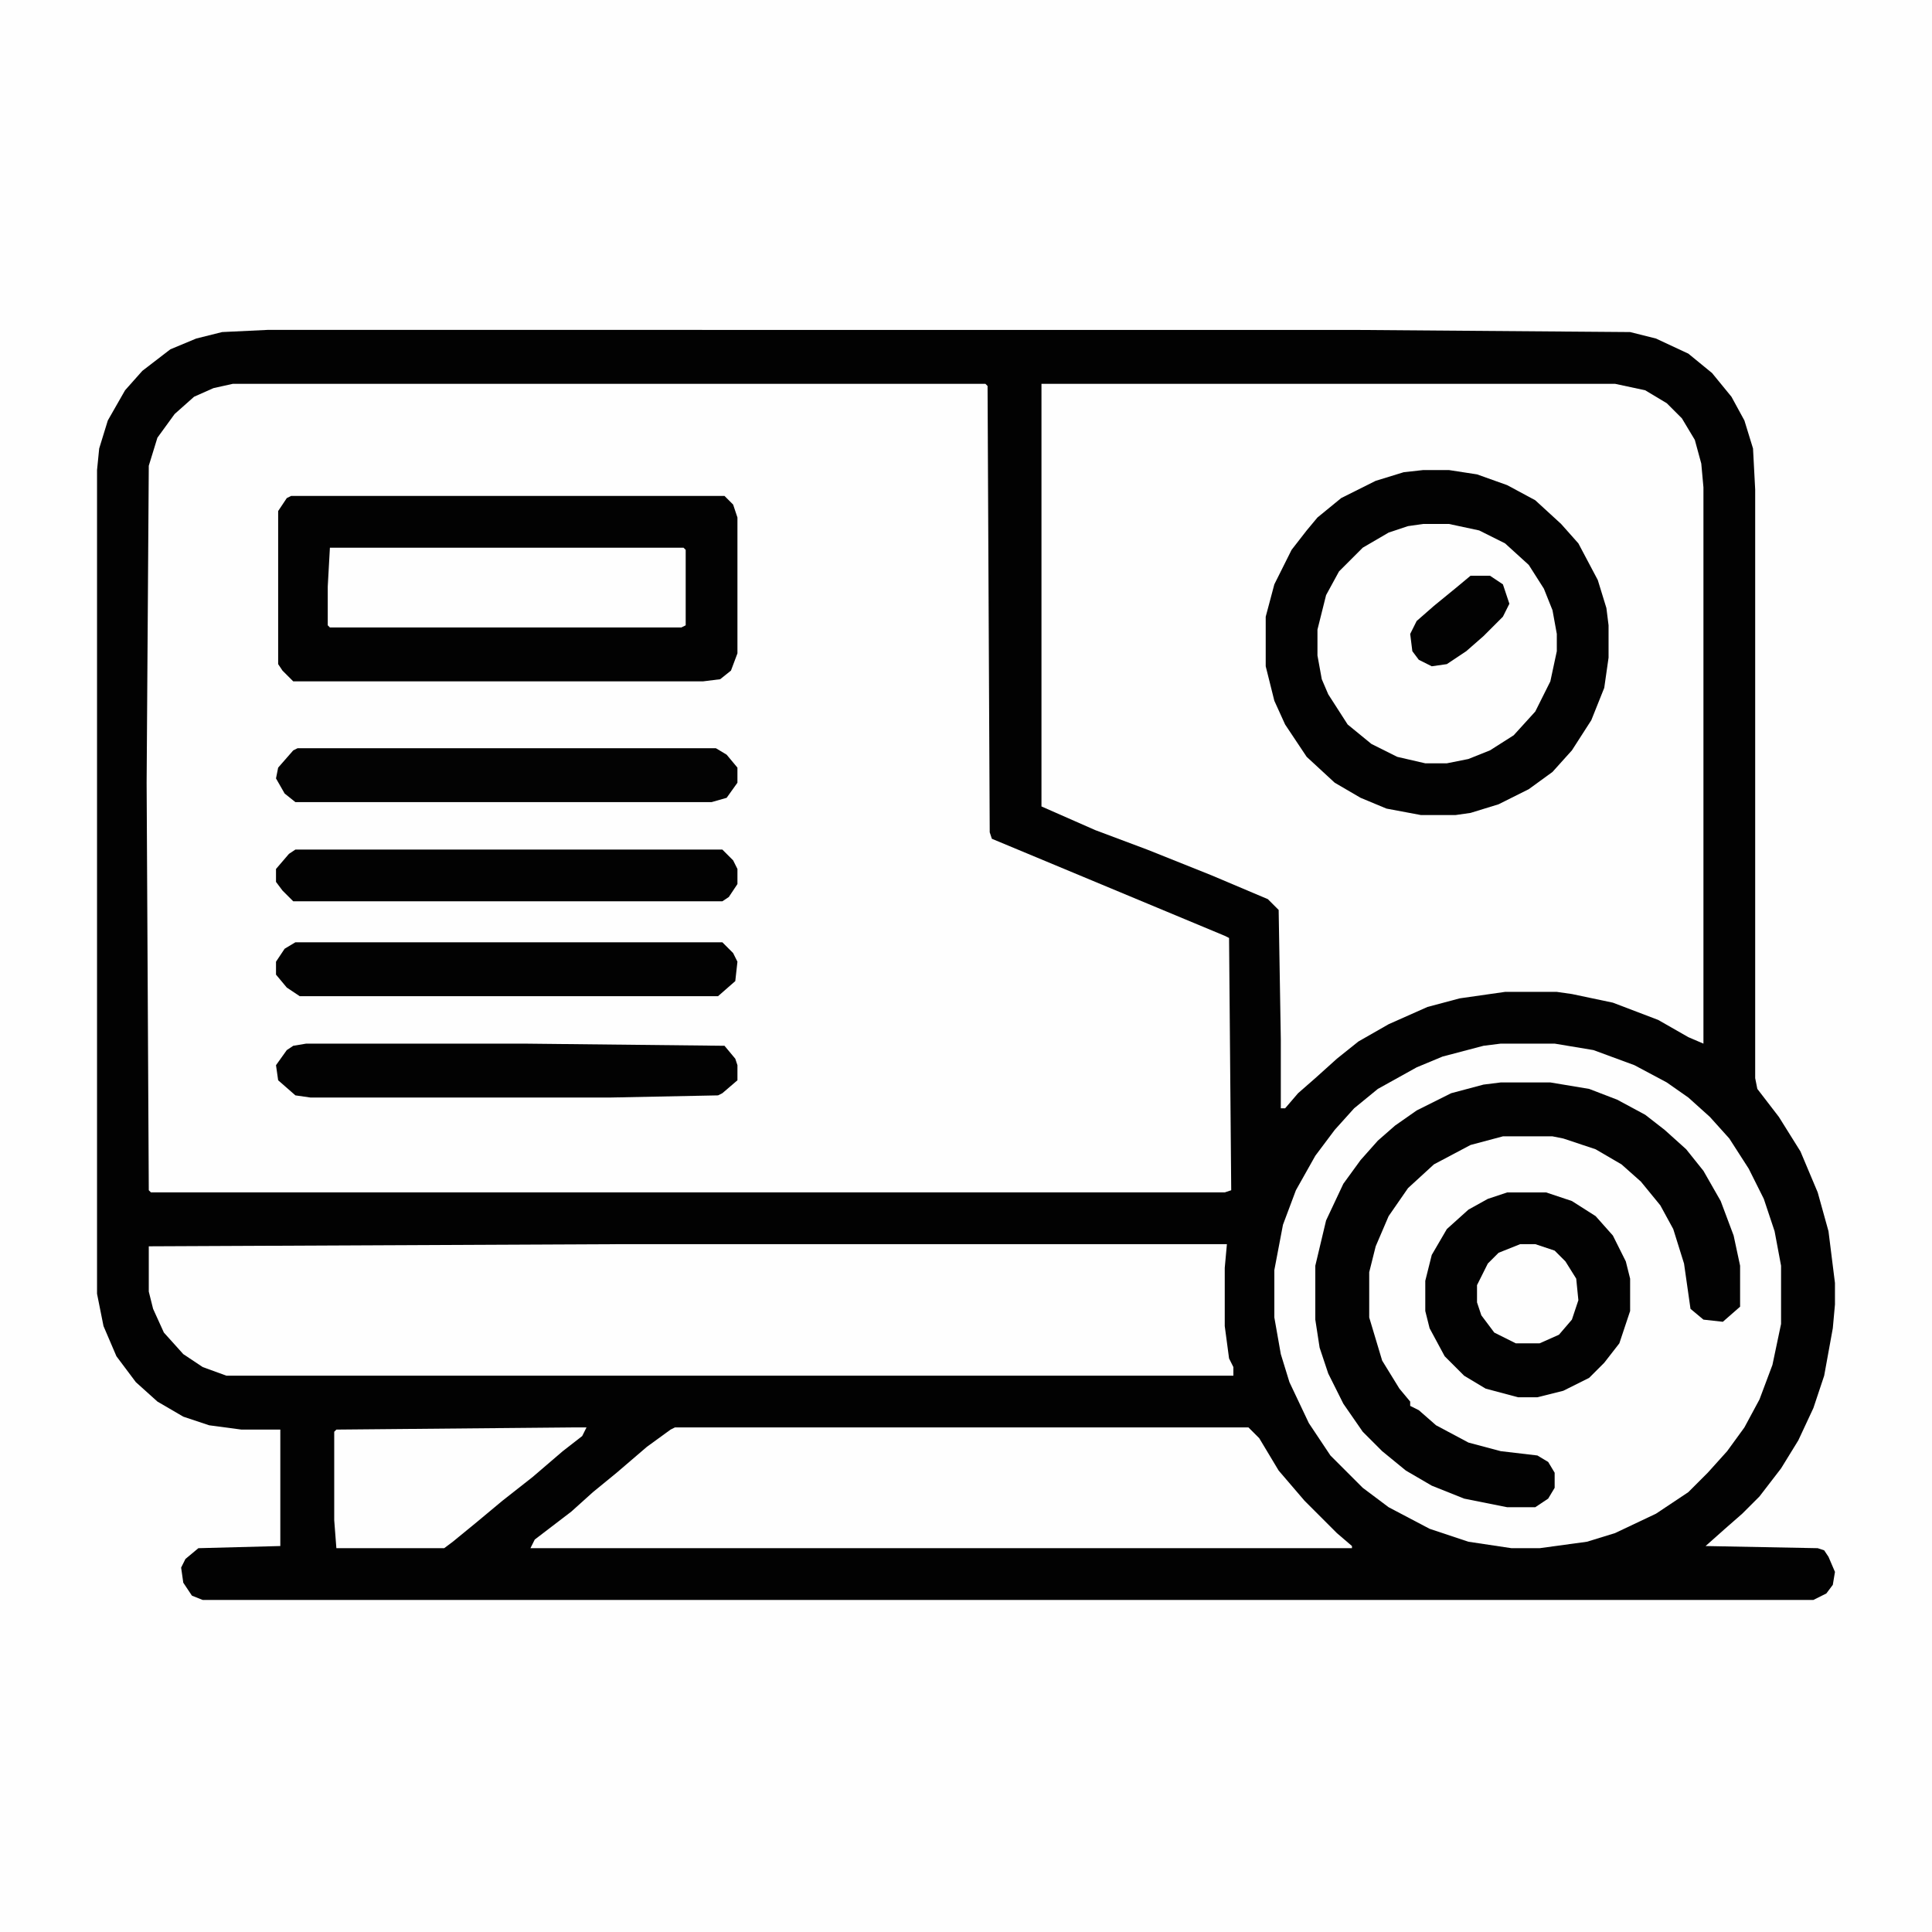
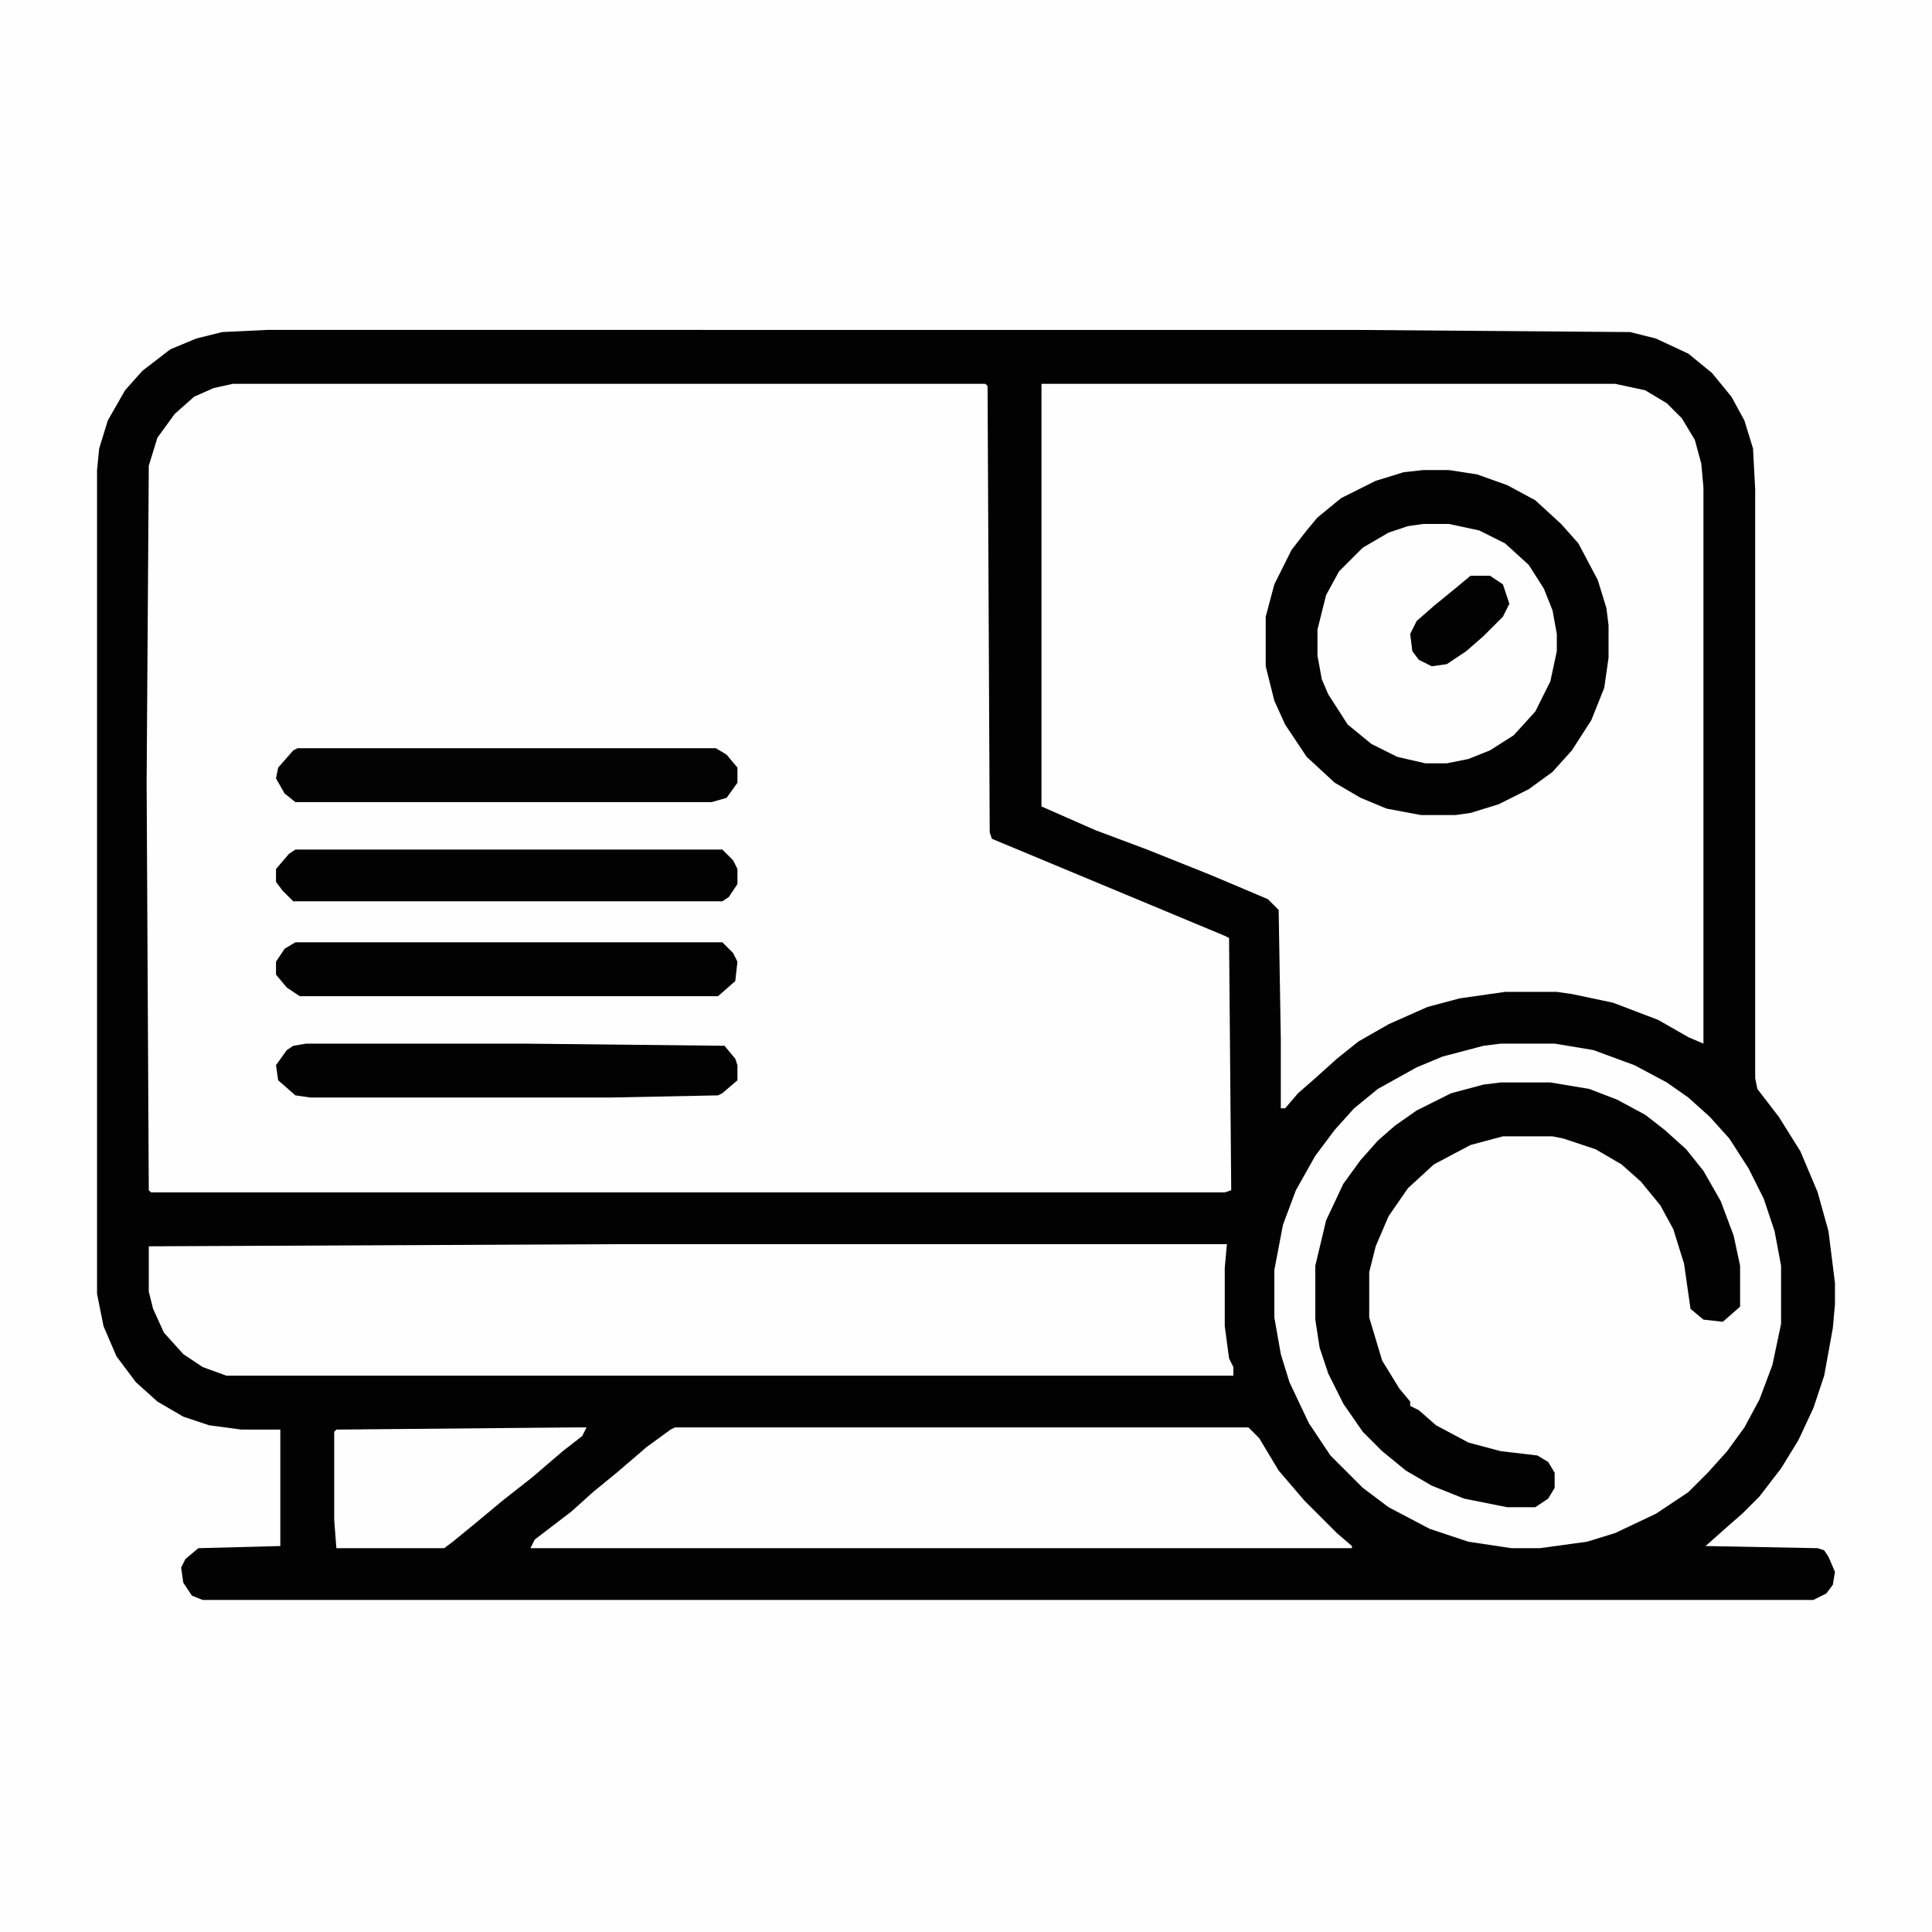
<svg xmlns="http://www.w3.org/2000/svg" viewBox="0 0 896 896" width="1280" height="1280">
  <path transform="translate(0)" d="m0 0h896v896h-896z" fill="#020202" />
  <path transform="translate(0)" d="m0 0h896v896h-896zm124 153-21 1-12 3-12 5-13 10-8 9-8 14-4 13-1 10v382l3 15 6 14 9 12 10 9 12 7 12 4 15 2h18v54l-38 1-6 5-2 4 1 7 4 6 5 2h747l6-3 3-4 1-6-3-7-2-3-3-1-52-1 9-8 8-7 8-8 10-13 8-13 7-15 5-15 4-22 1-11v-10l-3-24-5-18-8-19-10-16-10-13-1-5v-273l-1-19-4-13-6-11-9-11-11-9-15-7-12-3-128-1z" fill="#FEFEFE" />
  <path transform="translate(108,178)" d="m0 0h349l1 1 1 207 1 3 108 45 2 1 1 117-3 1h-498l-1-1-1-189 1-147 4-13 8-11 9-8 9-4z" fill="#FEFEFE" />
  <path transform="translate(483,178)" d="m0 0h266l14 3 10 6 7 7 6 10 3 11 1 11v258l-7-3-14-8-21-8-19-4-7-1h-24l-21 3-15 4-18 8-14 8-10 8-10 9-8 7-6 7h-2v-32l-1-60-5-5-26-11-30-12-24-9-25-11z" fill="#FEFEFE" />
  <path transform="translate(696,484)" d="m0 0h25l18 3 19 7 15 8 10 7 10 9 9 10 9 14 7 14 5 15 3 16v27l-4 19-6 16-7 13-8 11-9 10-9 9-15 10-19 9-13 4-22 3h-13l-20-3-18-6-19-10-12-9-15-15-10-15-9-19-4-13-3-17v-22l4-21 6-16 9-16 9-12 9-10 11-9 18-10 12-5 19-5z" fill="#FEFEFE" />
  <path transform="translate(288,577)" d="m0 0h281l-1 11v27l2 15 2 4v4h-467l-11-4-9-6-9-10-5-11-2-8v-21z" fill="#FEFEFE" />
  <path transform="translate(660,218)" d="m0 0h12l13 2 14 5 13 7 12 11 8 9 9 17 4 13 1 8v15l-2 14-6 15-9 14-9 10-11 8-14 7-13 4-7 1h-16l-16-3-12-5-12-7-13-12-10-15-5-11-4-16v-23l4-15 8-16 7-9 5-6 11-9 16-8 13-4z" fill="#020202" />
-   <path transform="translate(135,230)" d="m0 0h201l4 4 2 6v63l-3 8-5 4-8 1h-190l-5-5-2-3v-71l4-6z" fill="#020202" />
  <path transform="translate(313,662)" d="m0 0h266l5 5 9 15 12 14 15 15 7 6v1h-381l2-4 17-13 10-9 11-9 14-12 11-8z" fill="#FEFEFE" />
  <path transform="translate(696,502)" d="m0 0h23l18 3 13 5 13 7 9 7 10 9 8 10 8 14 6 16 3 14v19l-8 7-9-1-6-5-3-21-5-16-6-11-9-11-9-8-12-7-15-5-5-1h-23l-15 4-17 9-12 11-9 13-6 14-3 12v21l6 20 8 13 5 6v2l4 2 8 7 15 8 15 4 17 2 5 3 3 5v7l-3 5-6 4h-13l-20-4-15-6-12-7-11-9-9-9-9-13-7-14-4-12-2-13v-25l5-21 8-17 8-11 8-9 8-7 10-7 16-8 15-4z" fill="#020202" />
  <path transform="translate(660,243)" d="m0 0h12l14 3 12 6 11 10 7 11 4 10 2 11v8l-3 14-7 14-10 11-11 7-10 4-10 2h-10l-13-3-12-6-11-9-9-14-3-7-2-11v-12l4-16 6-11 11-11 12-7 9-3z" fill="#FEFEFE" />
-   <path transform="translate(699,553)" d="m0 0h18l12 4 11 7 8 9 6 12 2 8v15l-5 15-7 9-7 7-12 6-12 3h-9l-15-4-10-6-9-9-7-13-2-8v-14l3-12 7-12 10-9 9-5z" fill="#020202" />
  <path transform="translate(153,254)" d="m0 0h164l1 1v35l-2 1h-163l-1-1v-18z" fill="#FEFEFE" />
  <path transform="translate(137,437)" d="m0 0h198l5 5 2 4-1 9-8 7h-194l-6-4-5-6v-6l4-6z" fill="#020202" />
  <path transform="translate(138,347)" d="m0 0h194l5 3 5 6v7l-5 7-7 2h-193l-5-4-4-7 1-5 7-8z" fill="#030303" />
  <path transform="translate(137,394)" d="m0 0h198l5 5 2 4v7l-4 6-3 2h-199l-5-5-3-4v-6l6-7z" fill="#020202" />
  <path transform="translate(142,484)" d="m0 0h101l93 1 5 6 1 3v7l-7 6-2 1-50 1h-139l-7-1-8-7-1-7 5-7 3-2z" fill="#020202" />
  <path transform="translate(265,662)" d="m0 0h7l-2 4-9 7-14 12-14 11-12 10-11 9-4 3h-50l-1-13v-41l1-1z" fill="#FEFEFE" />
  <path transform="translate(705,577)" d="m0 0h7l9 3 5 5 5 8 1 10-3 9-6 7-9 4h-11l-10-5-6-8-2-6v-8l5-10 5-5z" fill="#FEFEFE" />
  <path transform="translate(682,267)" d="m0 0h9l6 4 3 9-3 6-9 9-8 7-9 6-7 1-6-3-3-4-1-8 3-6 8-7 11-9z" fill="#020202" />
</svg>